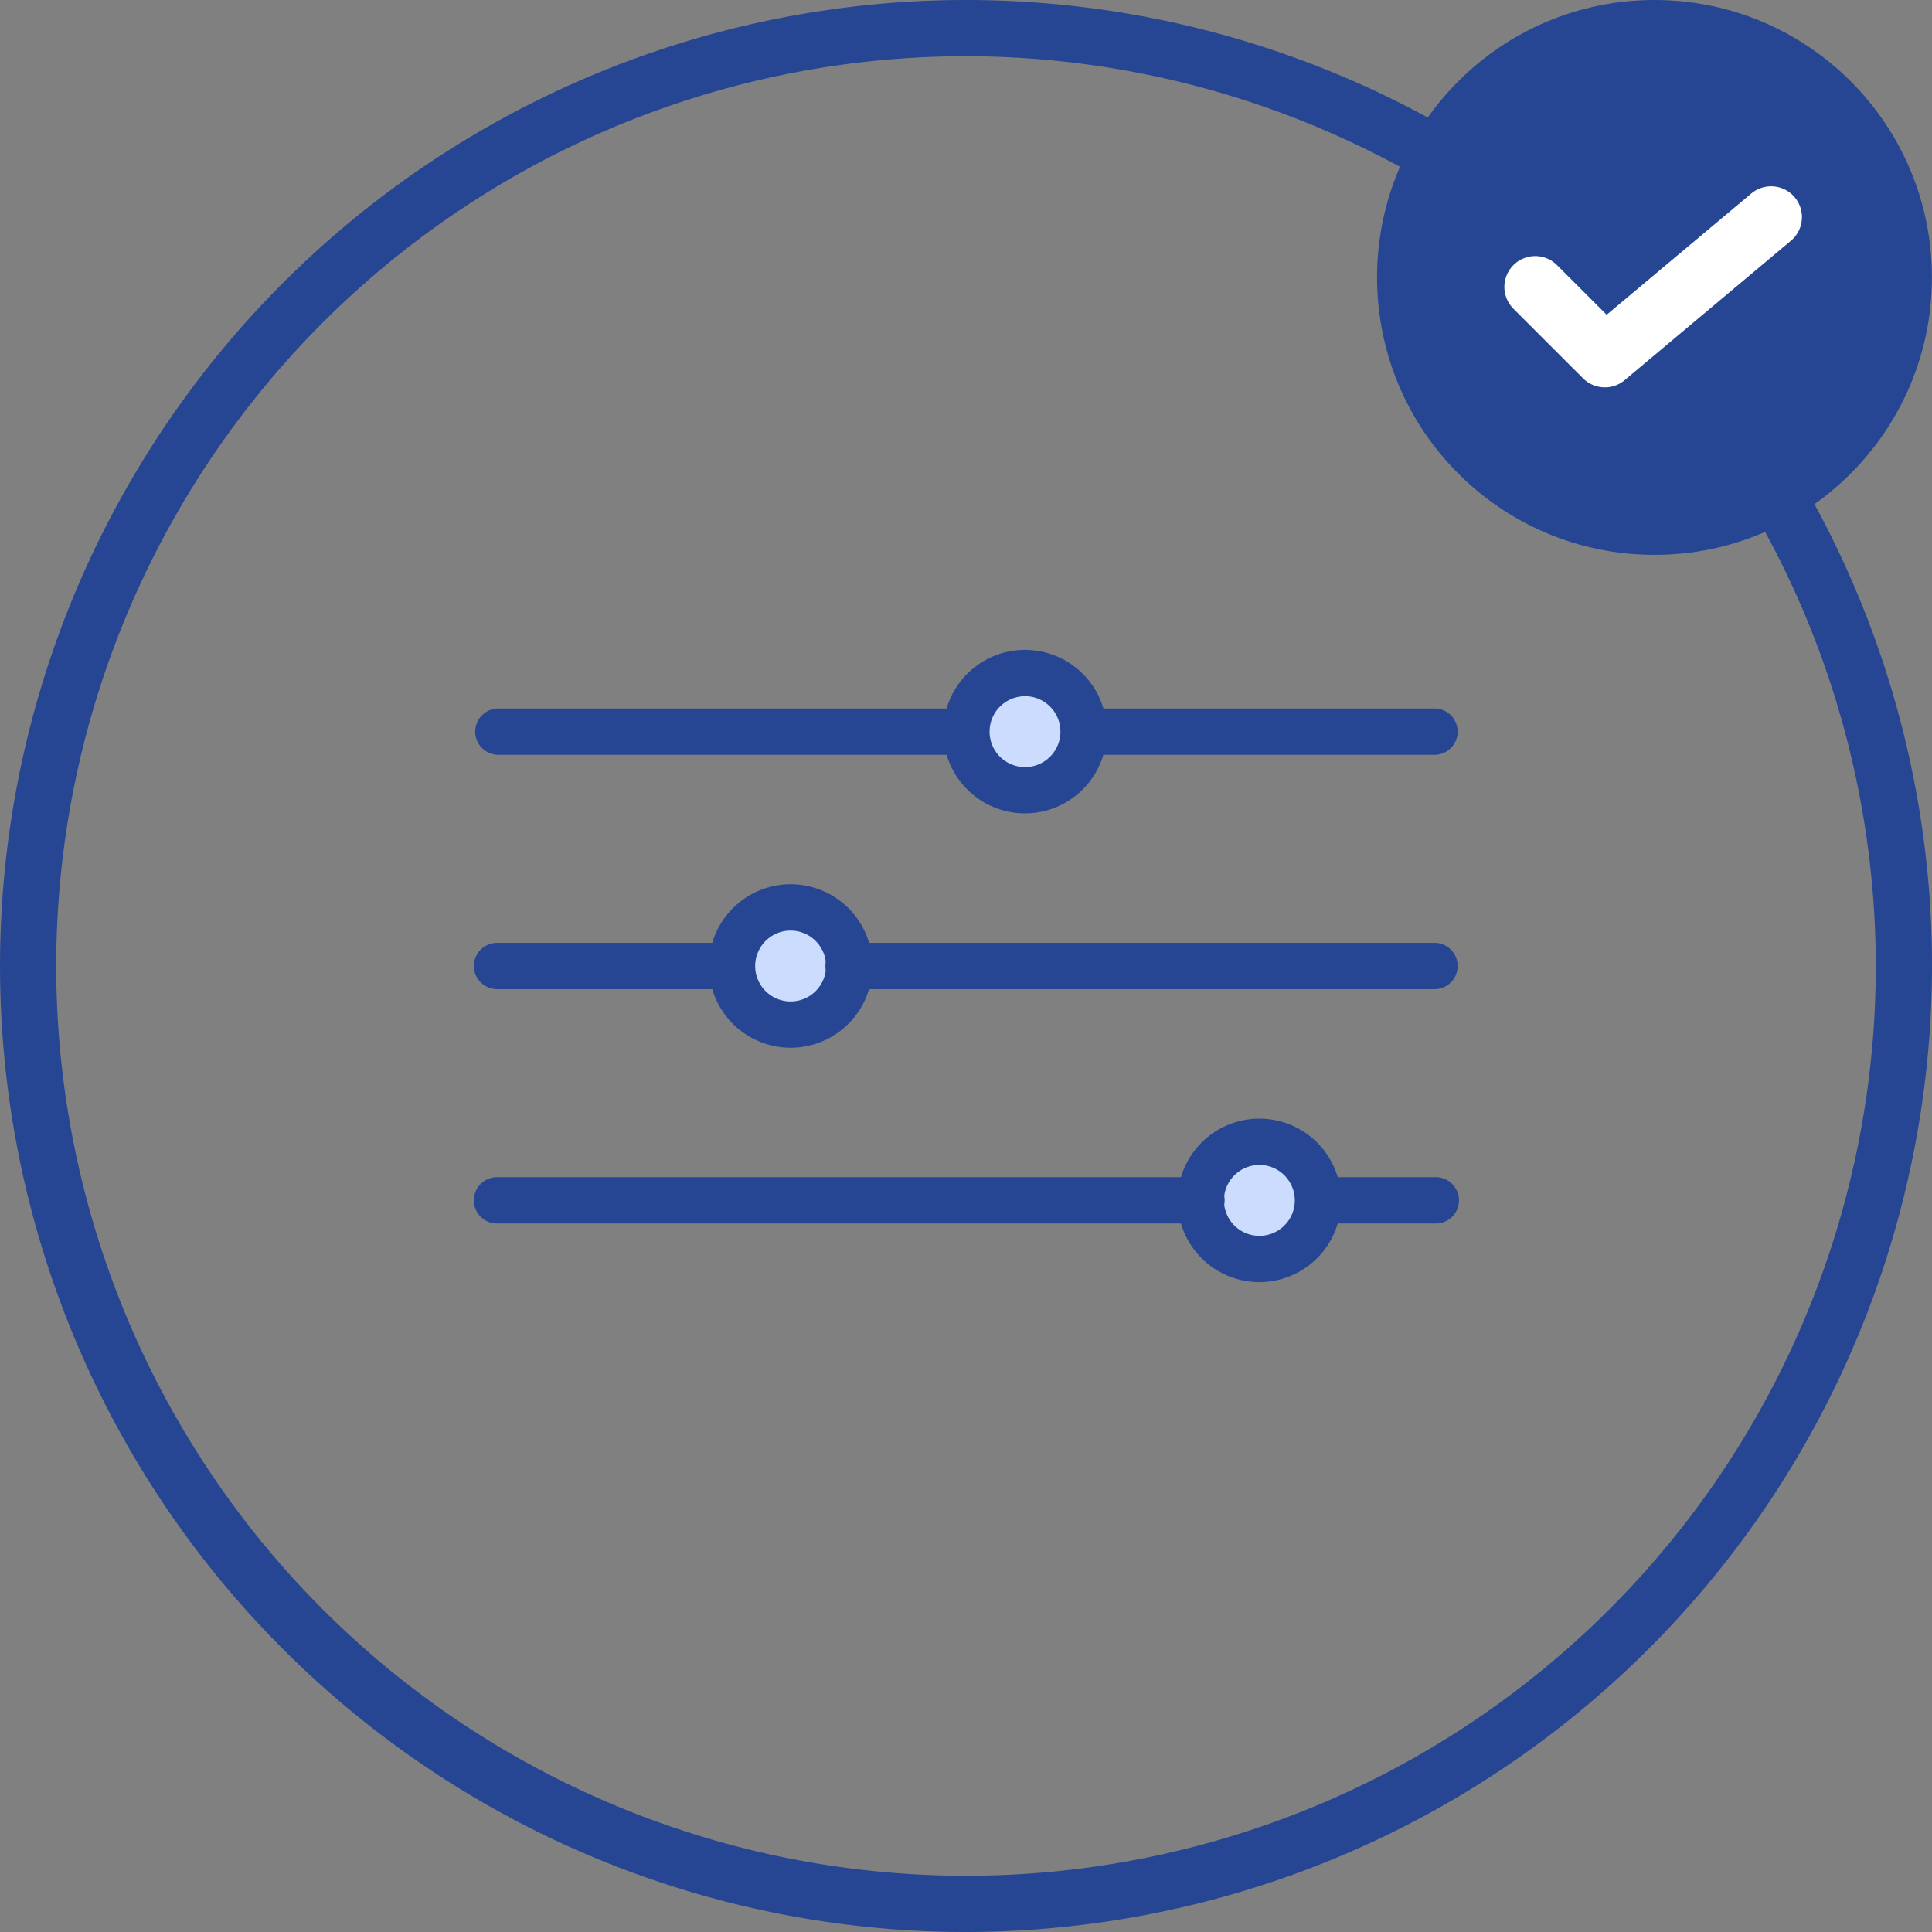
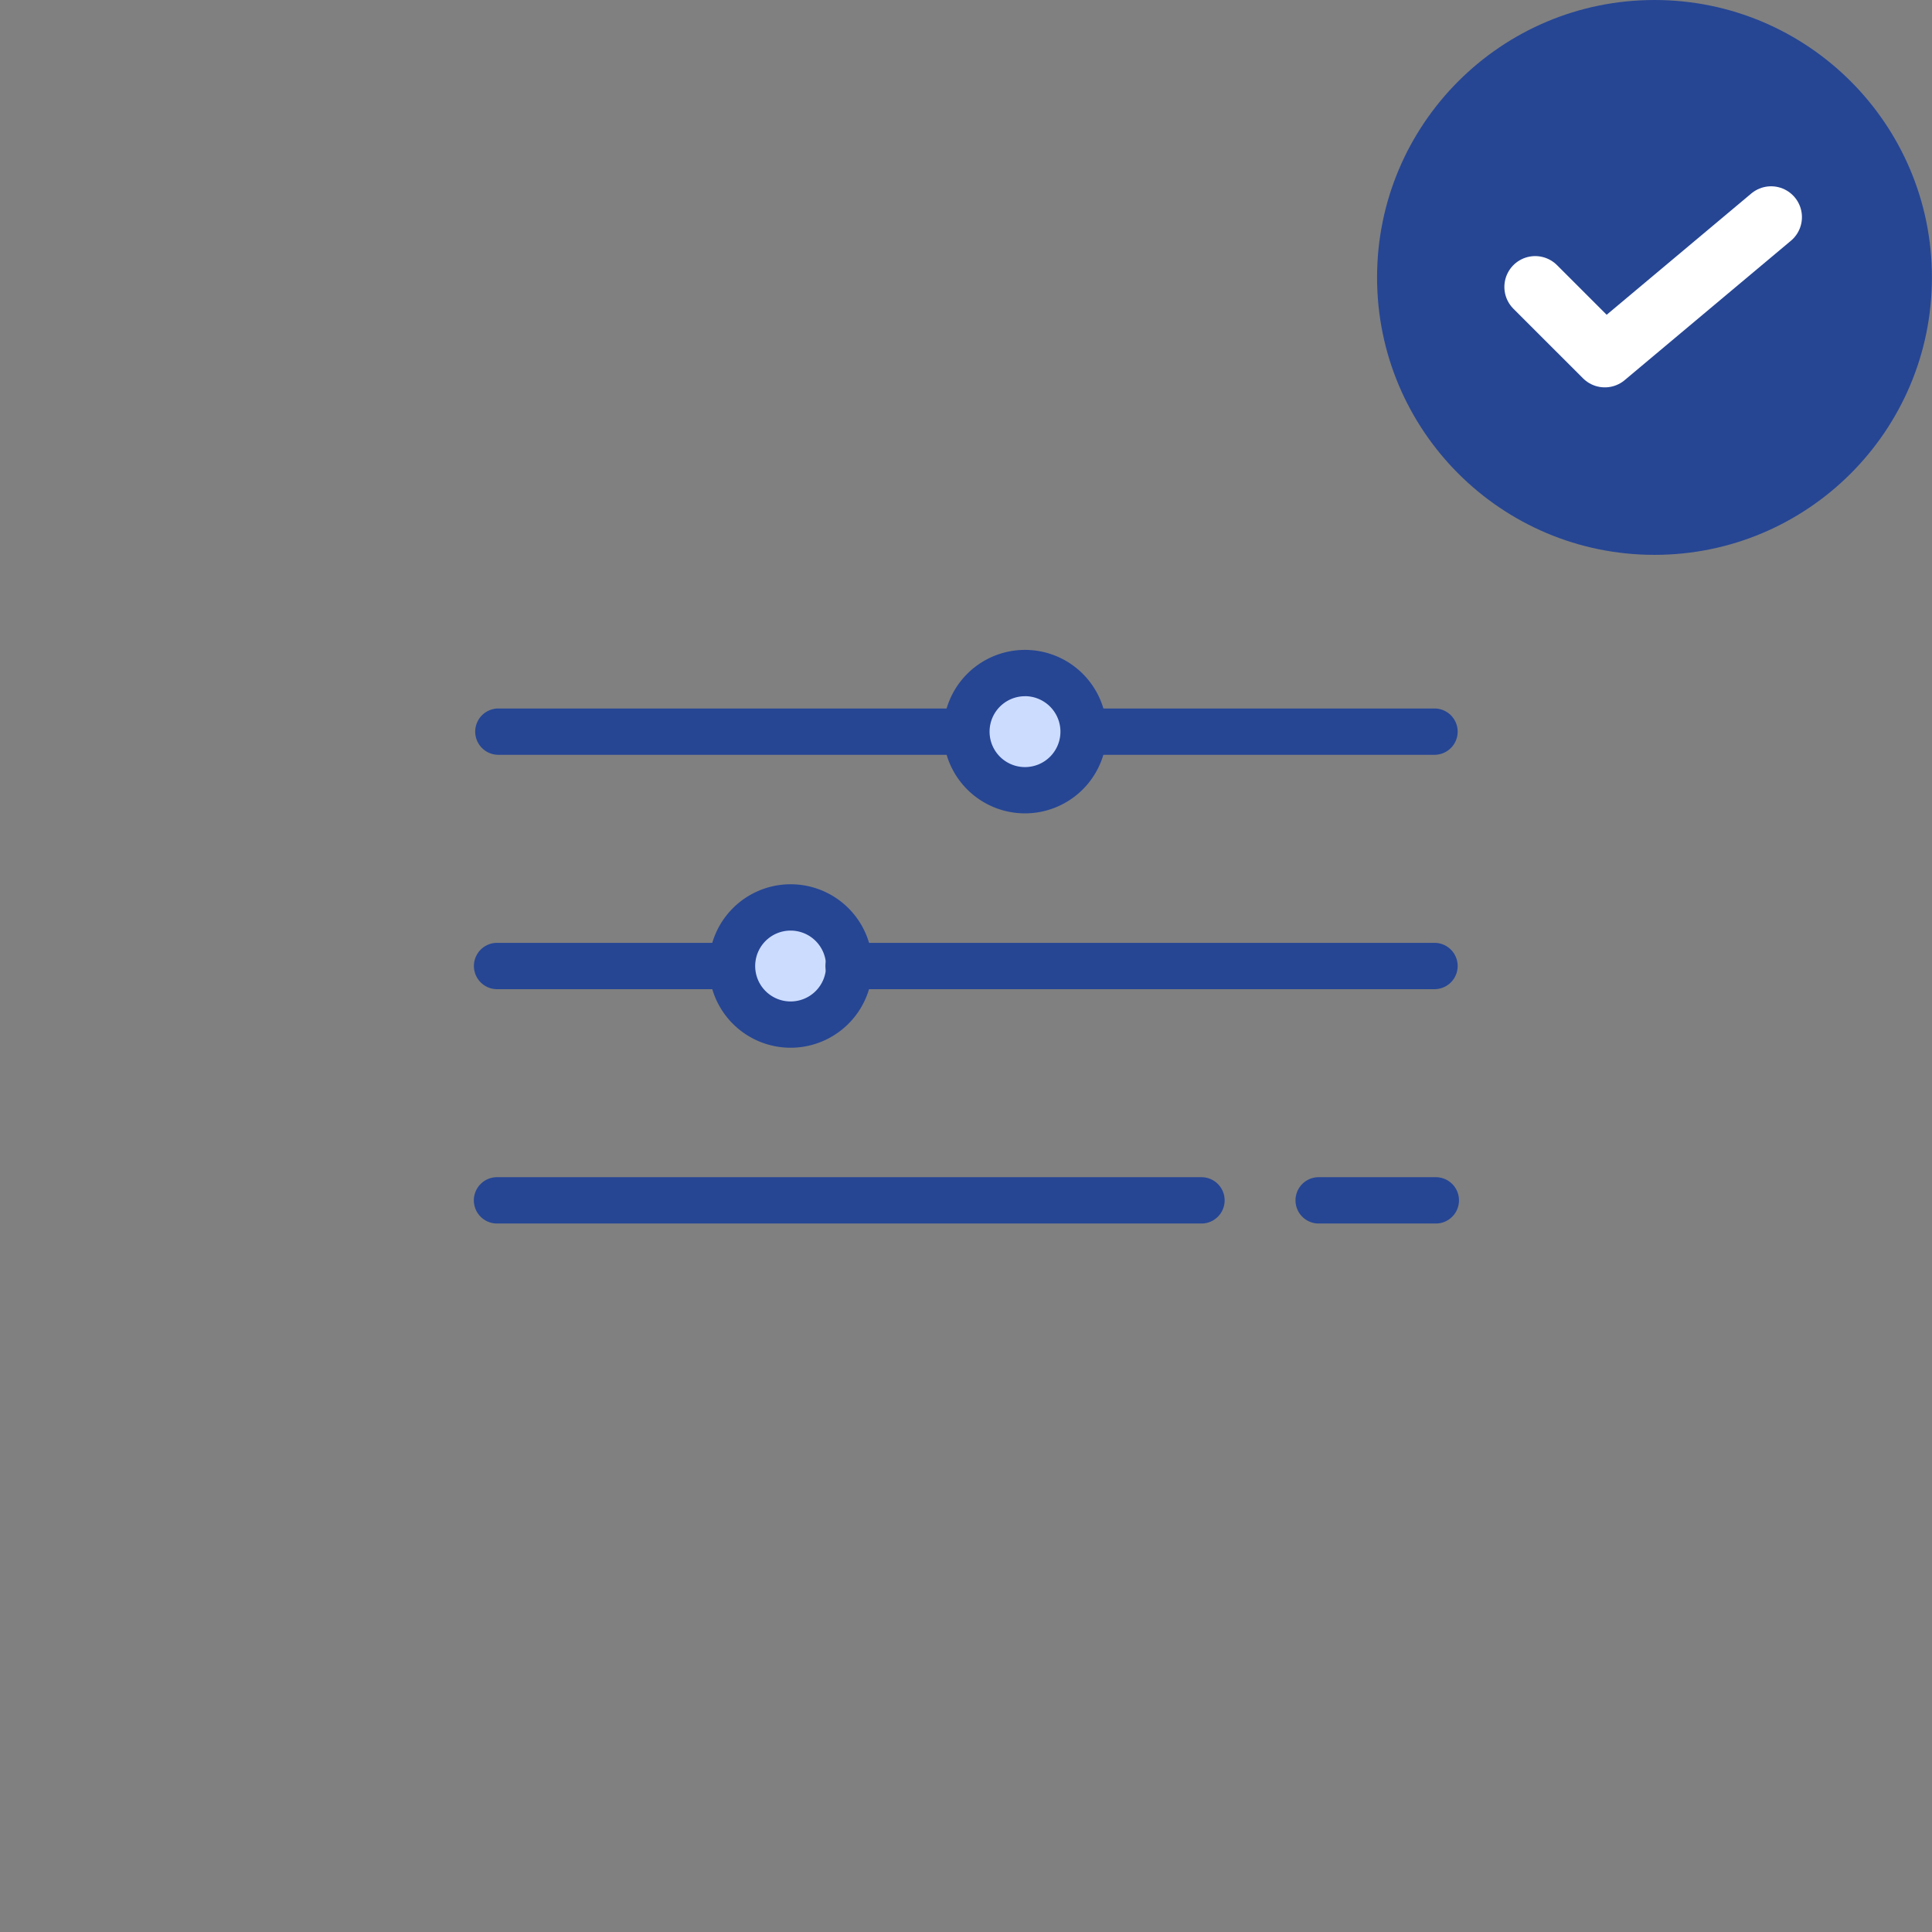
<svg xmlns="http://www.w3.org/2000/svg" width="94" height="94">
  <rect width="100%" height="100%" fill="#808080" stroke="none" />
  <ellipse cx="2.851" cy="2.851" rx="2.851" ry="2.851" transform="translate(35.617 44.149)" fill="#ccdcff" />
  <ellipse cx="2.851" cy="2.851" rx="2.851" ry="2.851" transform="translate(47.02 32.747)" fill="#ccdcff" />
-   <ellipse cx="2.851" cy="2.851" rx="2.851" ry="2.851" transform="translate(58.424 55.552)" fill="#ccdcff" />
-   <path d="M47.001 94a47 47 0 1 1 47-47 47.054 47.054 0 0 1-47 47zm0-91.265A44.265 44.265 0 1 0 91.266 47 44.315 44.315 0 0 0 47.001 2.735z" fill="#264694" />
  <path d="M35.618 48.127h-11.4a1.127 1.127 0 1 1 0-2.253h11.4a1.127 1.127 0 0 1 0 2.253zM69.828 48.127H41.321a1.127 1.127 0 1 1 0-2.253h28.507a1.127 1.127 0 0 1 0 2.253z" fill="#264694" />
  <path d="M38.467 50.977A3.977 3.977 0 1 1 42.446 47a3.981 3.981 0 0 1-3.979 3.977zm0-5.7a1.724 1.724 0 1 0 1.724 1.724 1.726 1.726 0 0 0-1.724-1.724zM47.021 36.724H24.214a1.127 1.127 0 0 1 0-2.253h22.807a1.127 1.127 0 0 1 0 2.253zM69.828 36.724H52.722a1.127 1.127 0 0 1 0-2.253h17.106a1.127 1.127 0 0 1 0 2.253z" fill="#264694" />
  <path d="M49.87 39.574a3.977 3.977 0 1 1 3.978-3.977 3.981 3.981 0 0 1-3.978 3.977zm0-5.7a1.724 1.724 0 1 0 1.725 1.725 1.728 1.728 0 0 0-1.725-1.727zM58.423 59.529H24.215a1.127 1.127 0 1 1 0-2.253h34.208a1.127 1.127 0 1 1 0 2.253zM69.825 59.529h-5.7a1.127 1.127 0 0 1 0-2.253h5.7a1.127 1.127 0 1 1 0 2.253z" fill="#264694" />
-   <path d="M61.273 62.381a3.977 3.977 0 1 1 3.978-3.977 3.982 3.982 0 0 1-3.978 3.977zm0-5.7a1.724 1.724 0 1 0 1.725 1.725 1.727 1.727 0 0 0-1.725-1.727z" fill="#264694" />
  <g transform="translate(67)">
    <circle cx="13.498" cy="13.498" r="13.498" fill="#264694" />
    <path d="M7.694 13.96l3.388 3.387 8.09-6.783" fill="none" stroke="#fff" stroke-linecap="round" stroke-linejoin="round" stroke-width="3" />
  </g>
</svg>